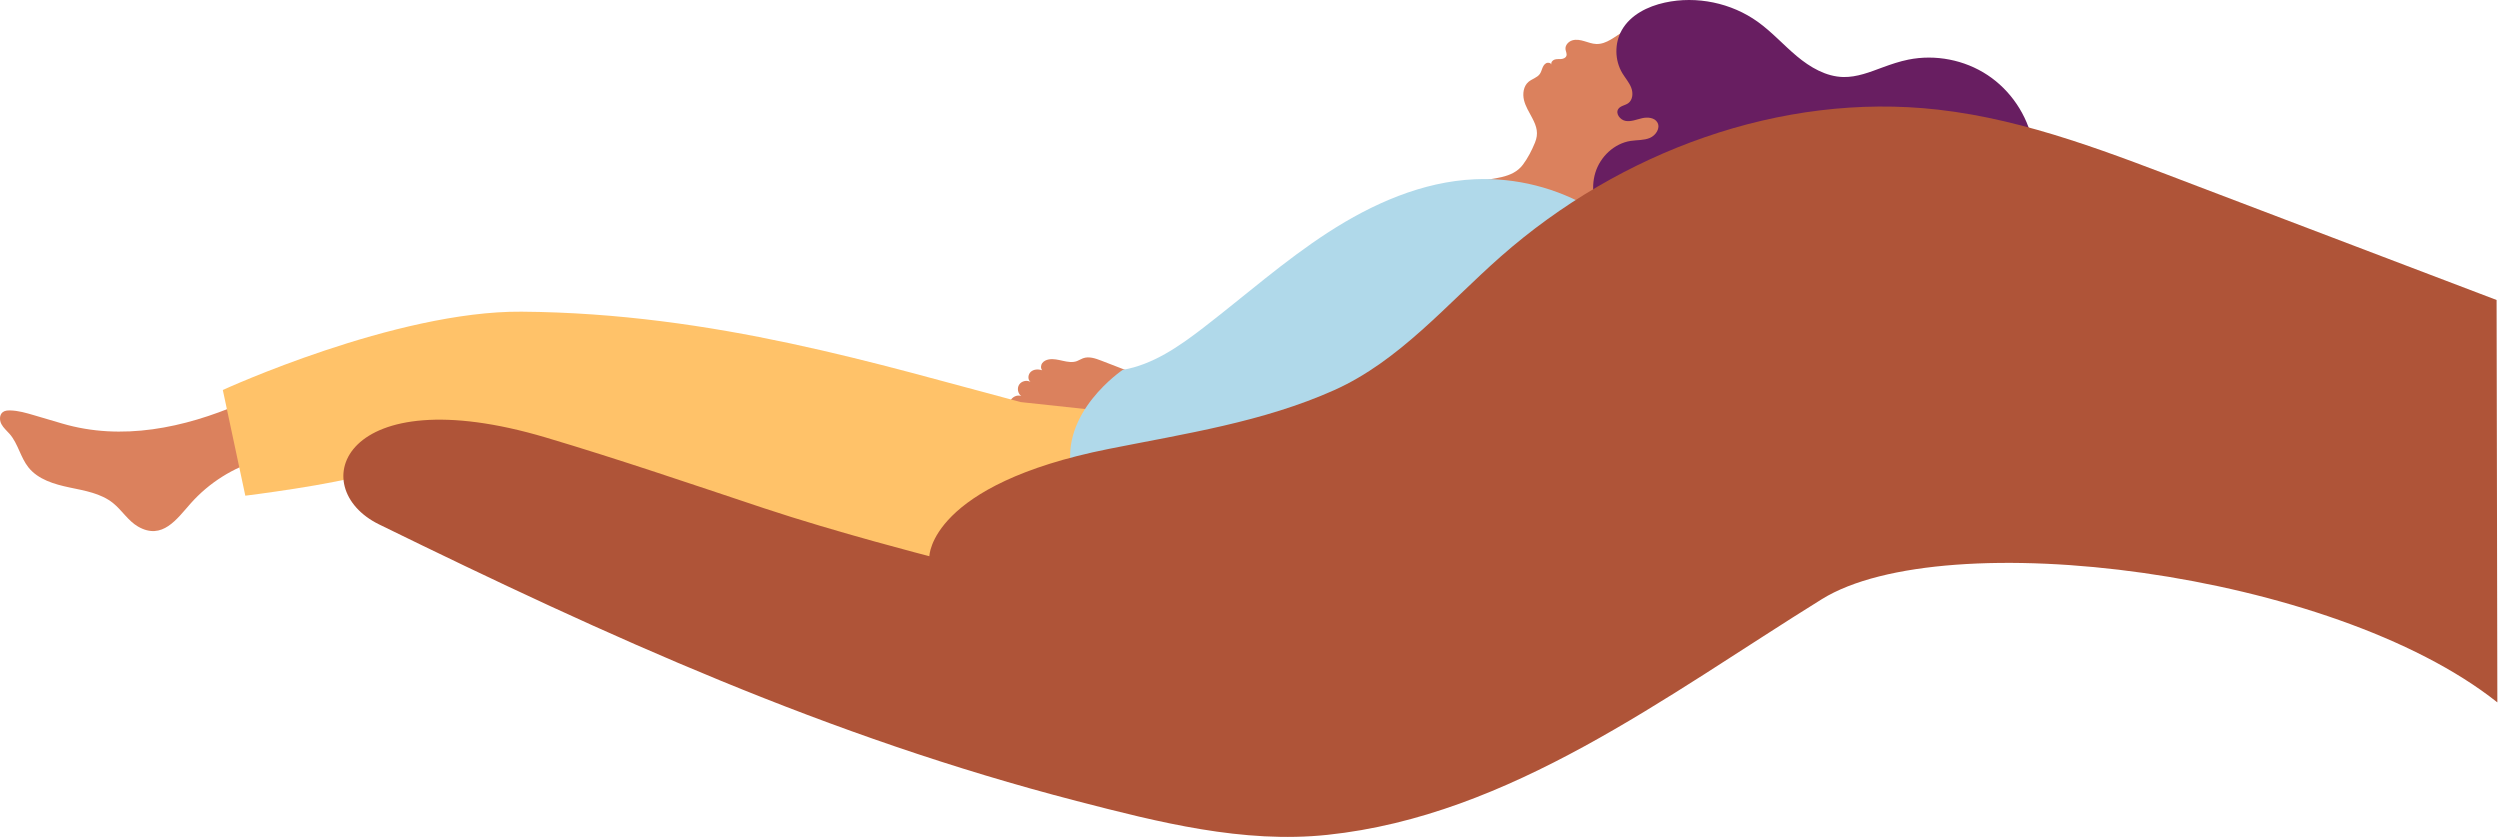
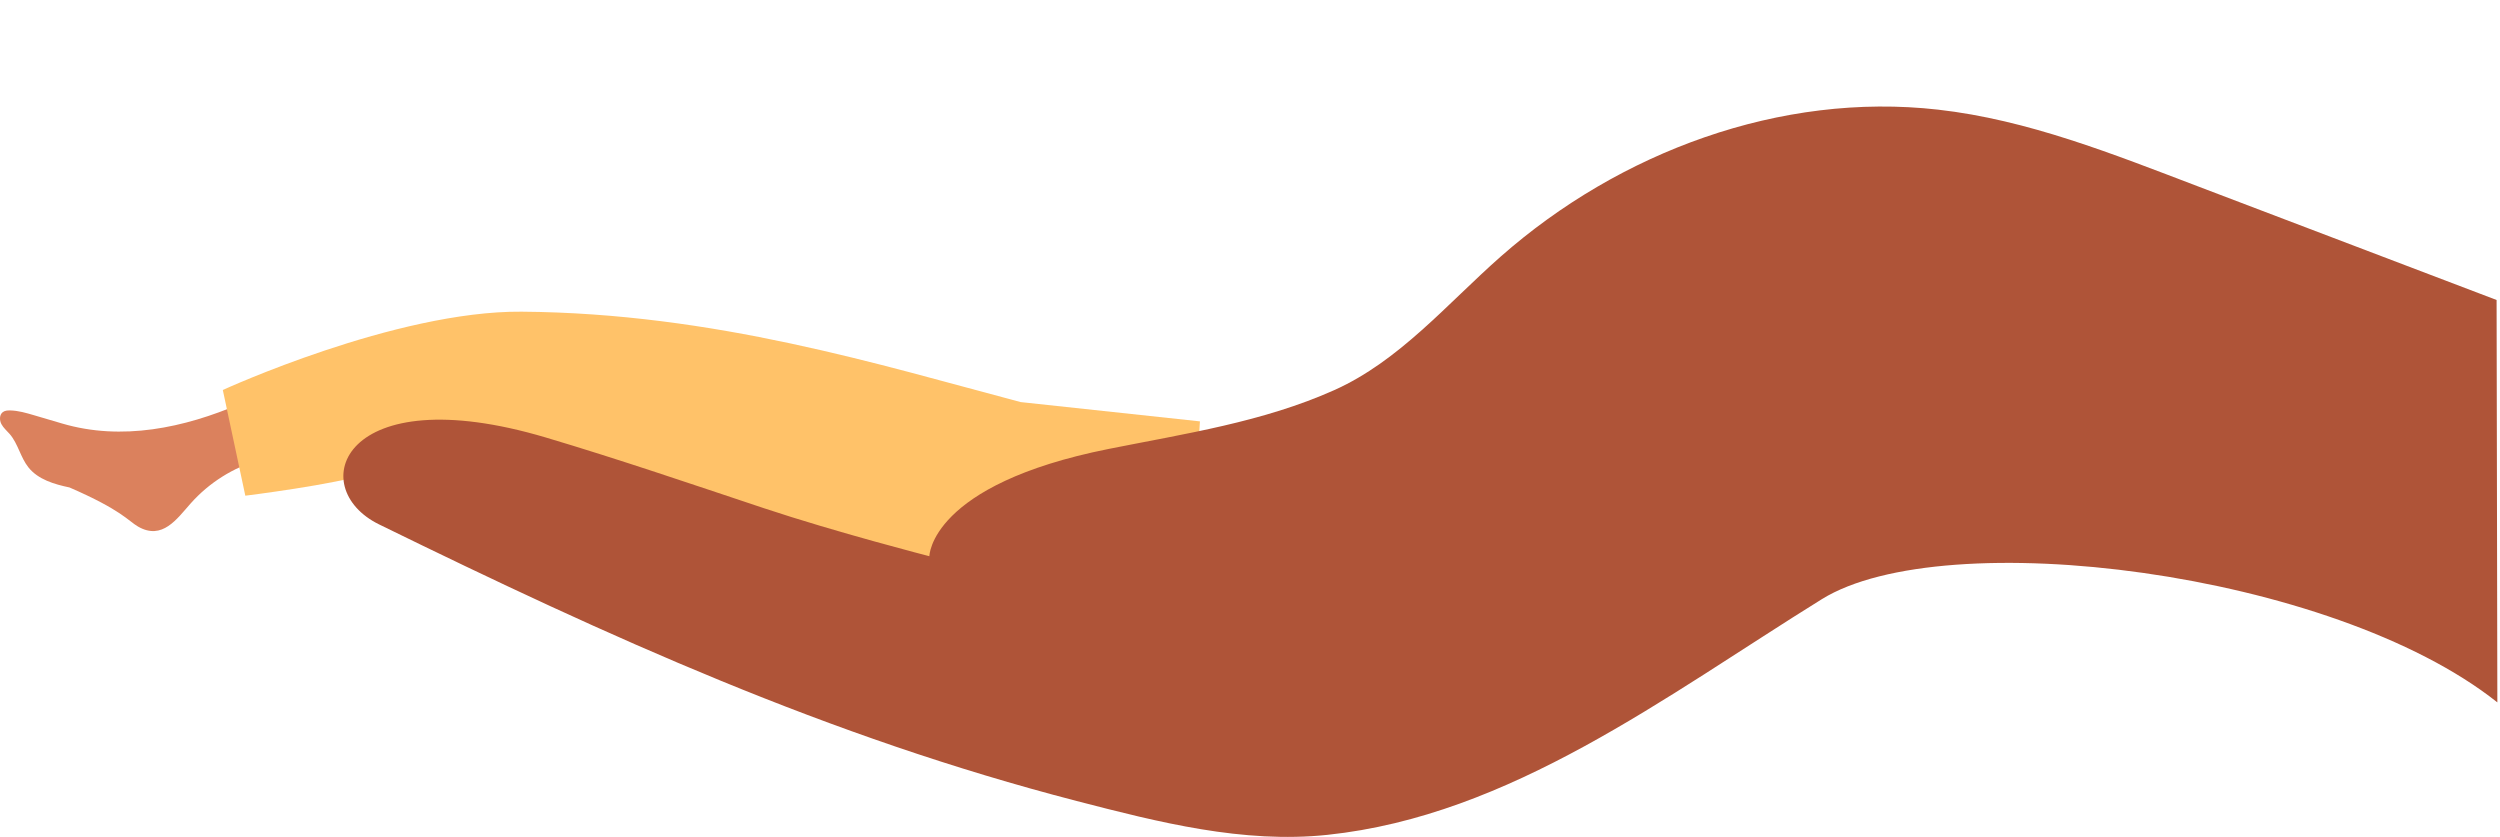
<svg xmlns="http://www.w3.org/2000/svg" width="920" height="308" viewBox="0 0 920 308" fill="none">
-   <path d="M417.985 137.626C413.755 135.996 409.525 134.356 405.295 132.726C403.125 131.886 400.725 131.046 398.545 131.846C397.775 132.126 397.085 132.596 396.315 132.886C393.035 134.096 389.405 131.646 385.965 132.266C385.035 132.436 384.105 132.856 383.555 133.616C382.995 134.376 382.905 135.526 383.515 136.246C382.145 135.806 380.505 135.836 379.405 136.766C378.295 137.696 378.075 139.656 379.215 140.536C377.855 139.756 375.915 140.226 375.055 141.536C374.195 142.856 374.555 144.806 375.815 145.746C374.255 145.126 372.375 146.136 371.695 147.666C371.015 149.196 371.365 151.036 372.225 152.476C373.085 153.916 374.385 155.026 375.715 156.056C382.865 161.616 391.265 165.566 400.115 167.526" fill="#DB815D" />
-   <path d="M88.445 148.586C67.725 157.486 44.815 162.326 22.875 155.856C19.435 154.846 15.995 153.827 12.555 152.817C9.675 151.967 6.745 151.106 3.735 151.036C2.795 151.016 1.785 151.086 1.035 151.656C-0.255 152.626 -0.235 154.656 0.525 156.086C1.285 157.516 2.585 158.567 3.635 159.797C6.665 163.357 7.545 168.336 10.455 171.986C14.025 176.466 19.965 178.206 25.575 179.386C31.185 180.566 37.125 181.536 41.595 185.126C44.895 187.776 47.145 191.676 50.815 193.786C59.725 198.916 65.085 190.976 70.185 185.236C76.925 177.656 85.835 172.016 95.595 169.246" fill="#DB815D" />
+   <path d="M88.445 148.586C67.725 157.486 44.815 162.326 22.875 155.856C19.435 154.846 15.995 153.827 12.555 152.817C9.675 151.967 6.745 151.106 3.735 151.036C2.795 151.016 1.785 151.086 1.035 151.656C-0.255 152.626 -0.235 154.656 0.525 156.086C1.285 157.516 2.585 158.567 3.635 159.797C6.665 163.357 7.545 168.336 10.455 171.986C14.025 176.466 19.965 178.206 25.575 179.386C44.895 187.776 47.145 191.676 50.815 193.786C59.725 198.916 65.085 190.976 70.185 185.236C76.925 177.656 85.835 172.016 95.595 169.246" fill="#DB815D" />
  <path d="M135.775 174.196C123.465 178.316 90.275 182.416 90.275 182.416L81.995 143.516C81.995 143.516 145.545 114.336 191.925 114.696C262.945 115.236 323.805 134.276 375.595 147.966L441.575 155.066L439.385 191.316L409.715 234.676L135.775 174.196Z" fill="#FFC269" />
-   <path d="M544.915 74.936C552.365 79.526 560.705 82.436 568.975 85.306C572.165 86.416 575.725 87.516 578.815 86.156C582.265 84.646 583.805 80.686 586.295 77.846C589.825 73.826 595.315 72.126 600.615 71.406C605.915 70.686 611.345 70.746 616.515 69.406C625.145 67.166 632.625 60.876 636.315 52.766C640.005 44.656 639.825 34.876 635.845 26.906C632.295 19.796 622.805 8.456 608.615 8.866C604.805 8.976 600.945 9.566 597.635 11.466C594.335 13.366 591.235 16.326 587.425 16.186C585.925 16.136 584.495 15.586 583.055 15.156C581.615 14.726 580.065 14.416 578.625 14.846C577.185 15.276 575.925 16.646 576.105 18.136C576.205 18.956 576.705 19.776 576.435 20.556C576.175 21.326 575.275 21.666 574.465 21.726C573.655 21.786 572.825 21.666 572.055 21.936C571.285 22.196 570.625 23.046 570.955 23.786C570.645 23.076 569.635 22.906 568.955 23.276C568.275 23.646 567.865 24.376 567.585 25.096C567.305 25.816 567.095 26.586 566.655 27.216C565.665 28.616 563.775 29.026 562.475 30.136C560.635 31.706 560.265 34.486 560.825 36.836C561.395 39.186 562.725 41.266 563.855 43.416C565.545 46.626 566.245 49.136 564.875 52.476C563.695 55.346 562.295 58.096 560.435 60.596C558.505 63.176 555.785 64.406 552.655 65.156C550.005 65.786 547.275 66.056 544.625 66.686C542.435 67.206 540.665 68.386 540.965 70.896C541.185 72.756 543.465 74.036 544.915 74.936Z" fill="#DB815D" />
-   <path d="M394.505 173.907C389.505 151.967 413.165 136.107 413.165 136.107C424.225 134.207 433.825 127.547 442.715 120.697C458.045 108.897 472.575 95.987 488.815 85.477C505.055 74.967 523.425 66.837 542.755 65.967C557.795 65.287 573.005 69.127 585.915 76.867L542.785 156.647L435.235 189.767L394.505 173.907Z" fill="#B0D9EA" />
-   <path d="M748.045 52.267C746.015 42.306 739.905 33.237 731.425 27.627C722.945 22.017 712.215 19.926 702.245 21.946C699.035 22.596 695.915 23.657 692.835 24.787C688.145 26.517 683.365 28.447 678.365 28.346C671.995 28.216 666.135 24.766 661.245 20.686C656.355 16.596 652.075 11.777 646.895 8.056C637.145 1.046 624.375 -1.604 612.645 0.956C606.345 2.336 600.005 5.477 596.825 11.086C594.095 15.916 594.175 22.206 597.035 26.956C598.105 28.736 599.545 30.326 600.295 32.276C601.045 34.227 600.885 36.756 599.195 37.976C598.055 38.796 596.385 38.907 595.565 40.056C594.365 41.746 596.215 44.176 598.255 44.507C600.295 44.837 602.325 43.936 604.345 43.486C606.375 43.036 608.905 43.276 609.925 45.077C611.105 47.157 609.335 49.846 607.125 50.767C604.915 51.687 602.425 51.496 600.065 51.856C593.995 52.797 588.885 57.676 587.085 63.547C585.285 69.416 586.595 76.017 589.995 81.127" fill="#681E61" />
  <path d="M918.745 110.396C918.745 110.396 918.745 110.397 808.705 68.526C777.585 56.687 746.255 44.087 713.175 40.347C655.295 33.797 596.005 55.887 552.295 94.387C532.555 111.777 515.035 132.797 491.025 143.557C464.845 155.287 436.125 159.586 407.995 165.206C342.215 178.346 342.005 204.687 342.005 204.687C342.005 204.687 307.795 195.897 281.095 187.007C254.395 178.116 227.885 169.047 200.915 161.017C125.655 138.627 111.895 179.466 139.515 192.986C224.385 234.546 304.765 271.067 396.255 294.777C426.465 302.607 457.465 310.496 488.495 307.226C555.795 300.136 612.935 256.186 670.435 220.496C715.515 192.516 858.135 210.086 919.025 258.476" fill="#AF5438" />
</svg>